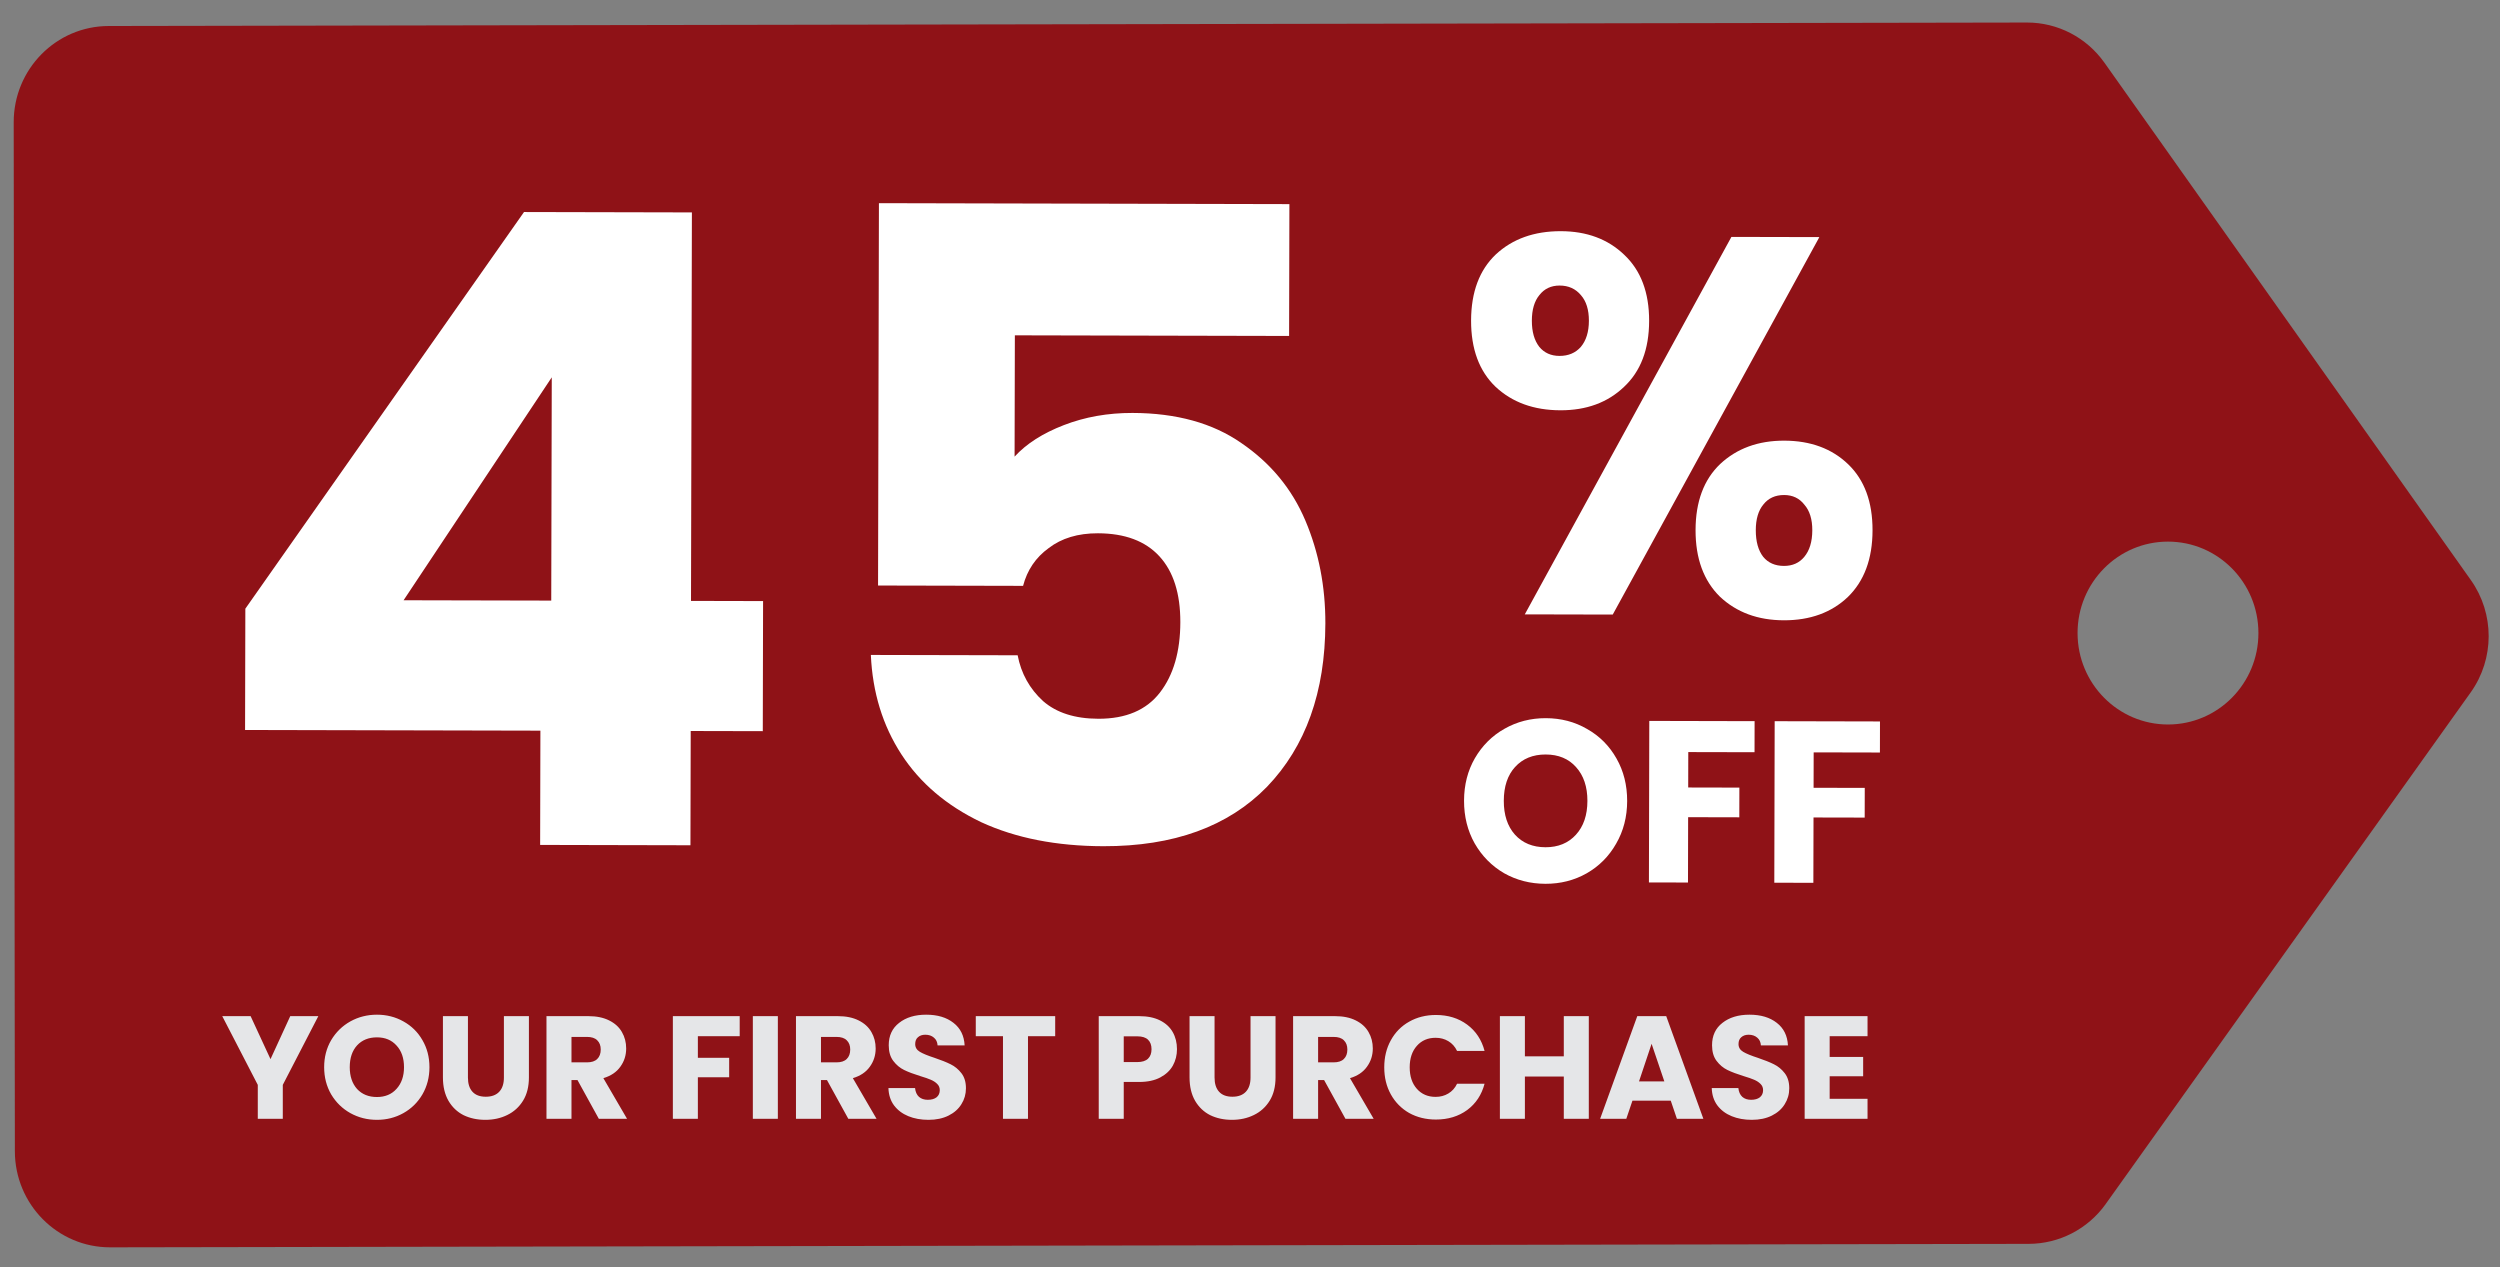
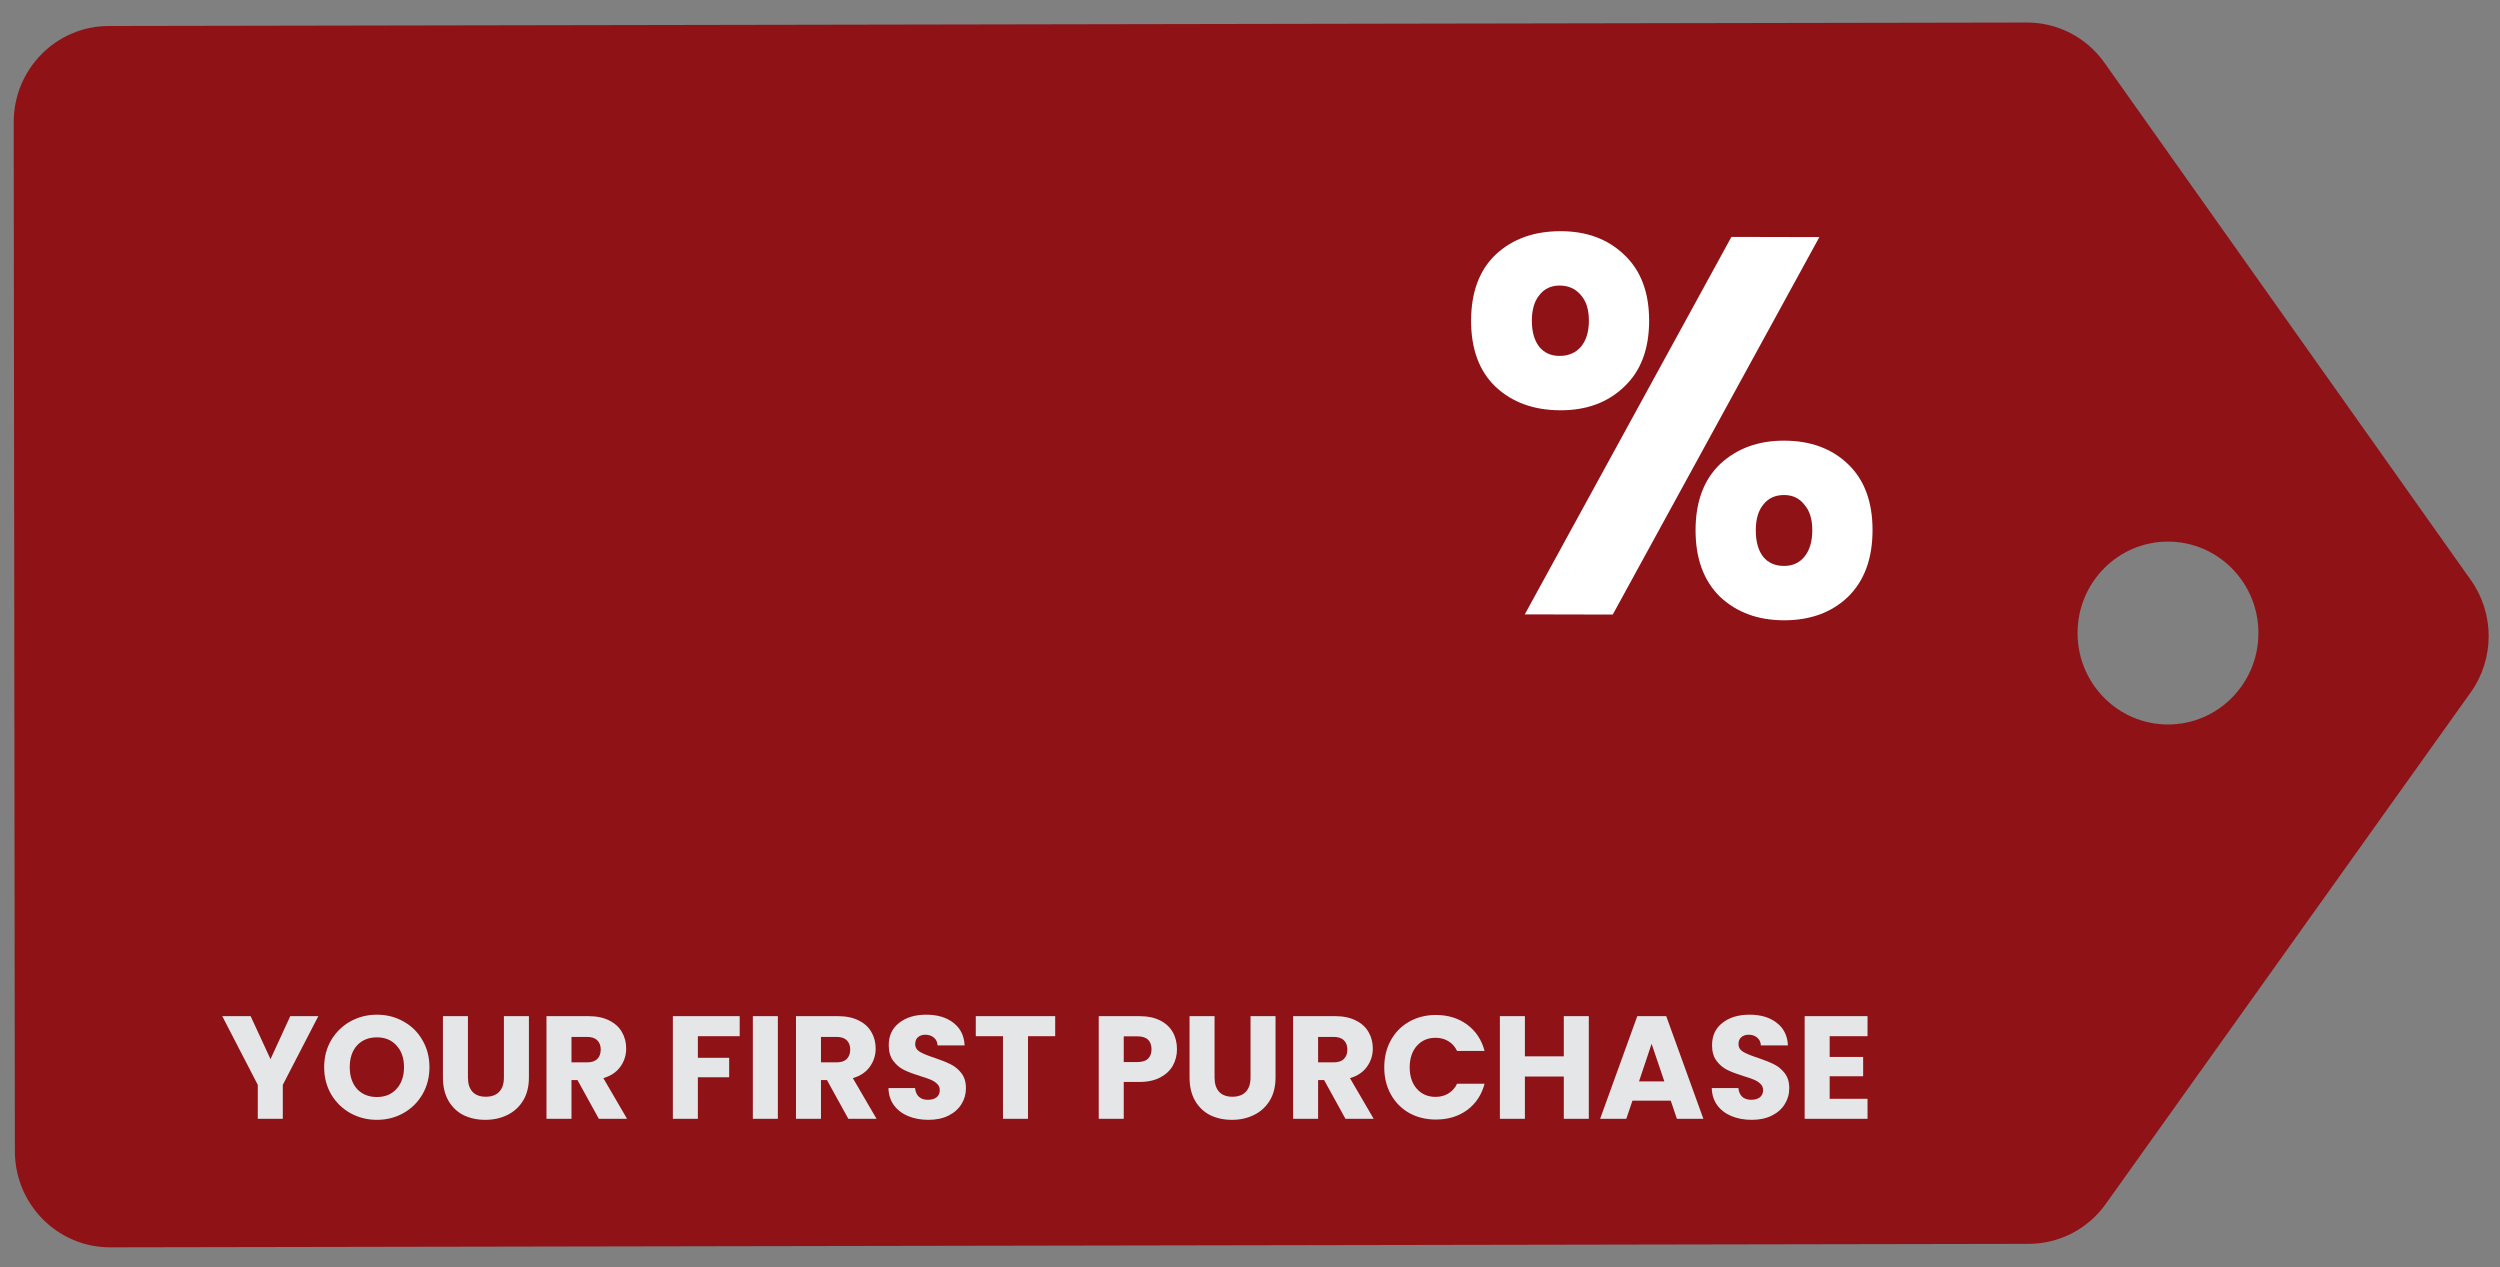
<svg xmlns="http://www.w3.org/2000/svg" width="359" height="182" viewBox="0 0 359 182" fill="none">
  <rect x="0" y="0" width="359" height="182" fill="#808080" stroke="none" />
  <path d="M302.388 172.883L354.792 99.43C358.223 94.617 358.234 88.13 354.821 83.308L302.199 9.008C299.63 5.38 295.488 3.23 291.077 3.236L15.61 3.735C8.066 3.742 1.959 9.932 1.968 17.559L2.135 165.318C2.143 172.945 8.267 179.124 15.811 179.117L291.325 178.618C295.708 178.612 299.826 176.482 302.388 172.887L302.388 172.883ZM298.338 90.921C298.328 83.667 304.139 77.781 311.309 77.776C318.48 77.767 324.303 83.642 324.309 90.896C324.319 98.146 318.509 104.032 311.338 104.037C304.167 104.045 298.344 98.171 298.338 90.921Z" fill="#8F1217" />
-   <path d="M35.192 104.825L35.232 87.407L75.248 30.447L99.356 30.502L99.228 86.291L109.578 86.315L109.536 104.996L99.186 104.972L99.148 121.38L77.564 121.331L77.602 104.922L35.192 104.825ZM79.233 54.185L57.955 86.197L79.159 86.245L79.233 54.185ZM185.115 48.243L145.734 48.153L145.694 65.572C147.382 63.724 149.741 62.215 152.773 61.044C155.805 59.873 159.088 59.291 162.622 59.299C168.933 59.314 174.147 60.756 178.264 63.627C182.465 66.497 185.527 70.207 187.452 74.755C189.377 79.303 190.334 84.228 190.322 89.529C190.299 99.375 187.504 107.194 181.937 112.987C176.37 118.696 168.538 121.539 158.441 121.516C151.709 121.501 145.863 120.352 140.904 118.068C135.945 115.701 132.123 112.452 129.44 108.323C126.757 104.194 125.295 99.436 125.055 94.05L146.134 94.098C146.633 96.708 147.848 98.899 149.779 100.67C151.711 102.357 154.359 103.205 157.725 103.213C161.68 103.222 164.628 101.966 166.569 99.446C168.511 96.927 169.486 93.563 169.496 89.356C169.505 85.232 168.502 82.075 166.488 79.882C164.474 77.69 161.531 76.589 157.66 76.58C154.799 76.573 152.441 77.283 150.587 78.71C148.733 80.052 147.508 81.858 146.914 84.129L126.088 84.081L126.214 29.175L185.158 29.311L185.115 48.243Z" fill="white" />
  <path d="M224.138 33.198C227.863 33.206 230.897 34.336 233.239 36.587C235.632 38.837 236.824 42.004 236.815 46.087C236.806 50.169 235.599 53.33 233.196 55.57C230.843 57.81 227.804 58.926 224.079 58.917C220.251 58.909 217.141 57.779 214.748 55.528C212.406 53.277 211.239 50.111 211.248 46.028C211.258 41.946 212.439 38.784 214.791 36.544C217.195 34.304 220.31 33.189 224.138 33.198ZM261.261 34.048L231.59 88.252L218.959 88.223L248.631 34.019L261.261 34.048ZM219.975 46.048C219.971 47.63 220.325 48.881 221.038 49.801C221.75 50.67 222.719 51.106 223.944 51.109C225.219 51.112 226.241 50.681 227.008 49.815C227.776 48.898 228.162 47.649 228.165 46.067C228.169 44.485 227.789 43.259 227.026 42.39C226.262 41.47 225.243 41.008 223.967 41.005C222.742 41.002 221.771 41.459 221.055 42.376C220.338 43.242 219.978 44.466 219.975 46.048ZM256.219 63.278C259.995 63.286 263.054 64.416 265.397 66.667C267.739 68.918 268.905 72.084 268.896 76.167C268.887 80.249 267.706 83.436 265.353 85.727C263 87.967 259.936 89.083 256.16 89.074C252.434 89.066 249.375 87.936 246.982 85.685C244.639 83.383 243.473 80.191 243.482 76.109C243.492 72.026 244.673 68.865 247.025 66.625C249.429 64.385 252.493 63.269 256.219 63.278ZM252.132 76.128C252.128 77.761 252.483 79.038 253.195 79.958C253.908 80.827 254.902 81.263 256.177 81.266C257.402 81.269 258.373 80.838 259.089 79.972C259.857 79.055 260.242 77.78 260.246 76.147C260.25 74.565 259.87 73.339 259.106 72.47C258.394 71.55 257.426 71.088 256.201 71.085C254.925 71.083 253.929 71.54 253.212 72.457C252.496 73.322 252.136 74.546 252.132 76.128Z" fill="white" />
-   <path d="M221.976 103.129C224.163 103.134 226.141 103.653 227.91 104.685C229.701 105.695 231.108 107.109 232.132 108.926C233.156 110.722 233.665 112.757 233.66 115.032C233.655 117.306 233.125 119.35 232.071 121.163C231.039 122.976 229.625 124.394 227.83 125.418C226.056 126.42 224.086 126.918 221.921 126.913C219.756 126.909 217.778 126.401 215.987 125.391C214.218 124.359 212.81 122.934 211.765 121.116C210.741 119.299 210.232 117.253 210.237 114.978C210.242 112.704 210.761 110.671 211.793 108.88C212.847 107.067 214.26 105.659 216.034 104.658C217.83 103.634 219.81 103.124 221.976 103.129ZM221.964 108.345C220.127 108.341 218.66 108.939 217.564 110.14C216.489 111.318 215.95 112.935 215.945 114.991C215.94 117.025 216.472 118.645 217.541 119.85C218.632 121.056 220.096 121.66 221.933 121.665C223.748 121.669 225.204 121.071 226.3 119.87C227.397 118.67 227.947 117.053 227.952 115.019C227.957 112.985 227.414 111.365 226.323 110.16C225.254 108.954 223.801 108.35 221.964 108.345ZM251.961 103.559L251.951 108.02L242.437 107.999L242.426 113.084L249.774 113.1L249.765 117.365L242.416 117.348L242.395 126.731L236.785 126.718L236.838 103.524L251.961 103.559ZM269.966 103.6L269.956 108.062L260.442 108.04L260.431 113.125L267.779 113.142L267.769 117.406L260.421 117.39L260.399 126.772L254.79 126.759L254.843 103.565L269.966 103.6Z" fill="white" />
  <path d="M45.712 145.919L40.609 155.789V160.661H37.018V155.789L31.915 145.919H35.989L38.845 152.093L41.68 145.919H45.712ZM54.13 160.808C52.744 160.808 51.47 160.486 50.308 159.842C49.16 159.198 48.243 158.302 47.557 157.154C46.885 155.992 46.549 154.69 46.549 153.248C46.549 151.806 46.885 150.511 47.557 149.363C48.243 148.215 49.16 147.319 50.308 146.675C51.47 146.031 52.744 145.709 54.13 145.709C55.516 145.709 56.783 146.031 57.931 146.675C59.093 147.319 60.003 148.215 60.661 149.363C61.333 150.511 61.669 151.806 61.669 153.248C61.669 154.69 61.333 155.992 60.661 157.154C59.989 158.302 59.079 159.198 57.931 159.842C56.783 160.486 55.516 160.808 54.13 160.808ZM54.13 157.532C55.306 157.532 56.244 157.14 56.944 156.356C57.658 155.572 58.015 154.536 58.015 153.248C58.015 151.946 57.658 150.91 56.944 150.14C56.244 149.356 55.306 148.964 54.13 148.964C52.94 148.964 51.988 149.349 51.274 150.119C50.574 150.889 50.224 151.932 50.224 153.248C50.224 154.55 50.574 155.593 51.274 156.377C51.988 157.147 52.94 157.532 54.13 157.532ZM67.195 145.919V154.739C67.195 155.621 67.412 156.3 67.846 156.776C68.28 157.252 68.917 157.49 69.757 157.49C70.597 157.49 71.241 157.252 71.689 156.776C72.137 156.3 72.361 155.621 72.361 154.739V145.919H75.952V154.718C75.952 156.034 75.672 157.147 75.112 158.057C74.552 158.967 73.796 159.653 72.844 160.115C71.906 160.577 70.856 160.808 69.694 160.808C68.532 160.808 67.489 160.584 66.565 160.136C65.655 159.674 64.934 158.988 64.402 158.078C63.87 157.154 63.604 156.034 63.604 154.718V145.919H67.195ZM85.992 160.661L82.926 155.096H82.065V160.661H78.474V145.919H84.501C85.663 145.919 86.65 146.122 87.462 146.528C88.288 146.934 88.904 147.494 89.31 148.208C89.716 148.908 89.919 149.692 89.919 150.56C89.919 151.54 89.639 152.415 89.079 153.185C88.533 153.955 87.721 154.501 86.643 154.823L90.045 160.661H85.992ZM82.065 152.555H84.291C84.949 152.555 85.439 152.394 85.761 152.072C86.097 151.75 86.265 151.295 86.265 150.707C86.265 150.147 86.097 149.706 85.761 149.384C85.439 149.062 84.949 148.901 84.291 148.901H82.065V152.555ZM106.22 145.919V148.796H100.214V151.904H104.708V154.697H100.214V160.661H96.623V145.919H106.22ZM111.699 145.919V160.661H108.108V145.919H111.699ZM121.819 160.661L118.753 155.096H117.892V160.661H114.301V145.919H120.328C121.49 145.919 122.477 146.122 123.289 146.528C124.115 146.934 124.731 147.494 125.137 148.208C125.543 148.908 125.746 149.692 125.746 150.56C125.746 151.54 125.466 152.415 124.906 153.185C124.36 153.955 123.548 154.501 122.47 154.823L125.872 160.661H121.819ZM117.892 152.555H120.118C120.776 152.555 121.266 152.394 121.588 152.072C121.924 151.75 122.092 151.295 122.092 150.707C122.092 150.147 121.924 149.706 121.588 149.384C121.266 149.062 120.776 148.901 120.118 148.901H117.892V152.555ZM133.334 160.808C132.256 160.808 131.29 160.633 130.436 160.283C129.582 159.933 128.896 159.415 128.378 158.729C127.874 158.043 127.608 157.217 127.58 156.251H131.402C131.458 156.797 131.647 157.217 131.969 157.511C132.291 157.791 132.711 157.931 133.229 157.931C133.761 157.931 134.181 157.812 134.489 157.574C134.797 157.322 134.951 156.979 134.951 156.545C134.951 156.181 134.825 155.88 134.573 155.642C134.335 155.404 134.034 155.208 133.67 155.054C133.32 154.9 132.816 154.725 132.158 154.529C131.206 154.235 130.429 153.941 129.827 153.647C129.225 153.353 128.707 152.919 128.273 152.345C127.839 151.771 127.622 151.022 127.622 150.098C127.622 148.726 128.119 147.655 129.113 146.885C130.107 146.101 131.402 145.709 132.998 145.709C134.622 145.709 135.931 146.101 136.925 146.885C137.919 147.655 138.451 148.733 138.521 150.119H134.636C134.608 149.643 134.433 149.272 134.111 149.006C133.789 148.726 133.376 148.586 132.872 148.586C132.438 148.586 132.088 148.705 131.822 148.943C131.556 149.167 131.423 149.496 131.423 149.93C131.423 150.406 131.647 150.777 132.095 151.043C132.543 151.309 133.243 151.596 134.195 151.904C135.147 152.226 135.917 152.534 136.505 152.828C137.107 153.122 137.625 153.549 138.059 154.109C138.493 154.669 138.71 155.39 138.71 156.272C138.71 157.112 138.493 157.875 138.059 158.561C137.639 159.247 137.023 159.793 136.211 160.199C135.399 160.605 134.44 160.808 133.334 160.808ZM151.525 145.919V148.796H147.619V160.661H144.028V148.796H140.122V145.919H151.525ZM169.013 150.665C169.013 151.519 168.817 152.303 168.425 153.017C168.033 153.717 167.431 154.284 166.619 154.718C165.807 155.152 164.799 155.369 163.595 155.369H161.369V160.661H157.778V145.919H163.595C164.771 145.919 165.765 146.122 166.577 146.528C167.389 146.934 167.998 147.494 168.404 148.208C168.81 148.922 169.013 149.741 169.013 150.665ZM163.322 152.513C164.008 152.513 164.519 152.352 164.855 152.03C165.191 151.708 165.359 151.253 165.359 150.665C165.359 150.077 165.191 149.622 164.855 149.3C164.519 148.978 164.008 148.817 163.322 148.817H161.369V152.513H163.322ZM174.41 145.919V154.739C174.41 155.621 174.627 156.3 175.061 156.776C175.495 157.252 176.132 157.49 176.972 157.49C177.812 157.49 178.456 157.252 178.904 156.776C179.352 156.3 179.576 155.621 179.576 154.739V145.919H183.167V154.718C183.167 156.034 182.887 157.147 182.327 158.057C181.767 158.967 181.011 159.653 180.059 160.115C179.121 160.577 178.071 160.808 176.909 160.808C175.747 160.808 174.704 160.584 173.78 160.136C172.87 159.674 172.149 158.988 171.617 158.078C171.085 157.154 170.819 156.034 170.819 154.718V145.919H174.41ZM193.207 160.661L190.141 155.096H189.28V160.661H185.689V145.919H191.716C192.878 145.919 193.865 146.122 194.677 146.528C195.503 146.934 196.119 147.494 196.525 148.208C196.931 148.908 197.134 149.692 197.134 150.56C197.134 151.54 196.854 152.415 196.294 153.185C195.748 153.955 194.936 154.501 193.858 154.823L197.26 160.661H193.207ZM189.28 152.555H191.506C192.164 152.555 192.654 152.394 192.976 152.072C193.312 151.75 193.48 151.295 193.48 150.707C193.48 150.147 193.312 149.706 192.976 149.384C192.654 149.062 192.164 148.901 191.506 148.901H189.28V152.555ZM198.779 153.269C198.779 151.813 199.094 150.518 199.724 149.384C200.354 148.236 201.229 147.347 202.349 146.717C203.483 146.073 204.764 145.751 206.192 145.751C207.942 145.751 209.44 146.213 210.686 147.137C211.932 148.061 212.765 149.321 213.185 150.917H209.237C208.943 150.301 208.523 149.832 207.977 149.51C207.445 149.188 206.836 149.027 206.15 149.027C205.044 149.027 204.148 149.412 203.462 150.182C202.776 150.952 202.433 151.981 202.433 153.269C202.433 154.557 202.776 155.586 203.462 156.356C204.148 157.126 205.044 157.511 206.15 157.511C206.836 157.511 207.445 157.35 207.977 157.028C208.523 156.706 208.943 156.237 209.237 155.621H213.185C212.765 157.217 211.932 158.477 210.686 159.401C209.44 160.311 207.942 160.766 206.192 160.766C204.764 160.766 203.483 160.451 202.349 159.821C201.229 159.177 200.354 158.288 199.724 157.154C199.094 156.02 198.779 154.725 198.779 153.269ZM228.152 145.919V160.661H224.561V154.592H218.975V160.661H215.384V145.919H218.975V151.694H224.561V145.919H228.152ZM239.921 158.057H234.419L233.537 160.661H229.778L235.112 145.919H239.27L244.604 160.661H240.803L239.921 158.057ZM238.997 155.285L237.17 149.888L235.364 155.285H238.997ZM251.562 160.808C250.484 160.808 249.518 160.633 248.664 160.283C247.81 159.933 247.124 159.415 246.606 158.729C246.102 158.043 245.836 157.217 245.808 156.251H249.63C249.686 156.797 249.875 157.217 250.197 157.511C250.519 157.791 250.939 157.931 251.457 157.931C251.989 157.931 252.409 157.812 252.717 157.574C253.025 157.322 253.179 156.979 253.179 156.545C253.179 156.181 253.053 155.88 252.801 155.642C252.563 155.404 252.262 155.208 251.898 155.054C251.548 154.9 251.044 154.725 250.386 154.529C249.434 154.235 248.657 153.941 248.055 153.647C247.453 153.353 246.935 152.919 246.501 152.345C246.067 151.771 245.85 151.022 245.85 150.098C245.85 148.726 246.347 147.655 247.341 146.885C248.335 146.101 249.63 145.709 251.226 145.709C252.85 145.709 254.159 146.101 255.153 146.885C256.147 147.655 256.679 148.733 256.749 150.119H252.864C252.836 149.643 252.661 149.272 252.339 149.006C252.017 148.726 251.604 148.586 251.1 148.586C250.666 148.586 250.316 148.705 250.05 148.943C249.784 149.167 249.651 149.496 249.651 149.93C249.651 150.406 249.875 150.777 250.323 151.043C250.771 151.309 251.471 151.596 252.423 151.904C253.375 152.226 254.145 152.534 254.733 152.828C255.335 153.122 255.853 153.549 256.287 154.109C256.721 154.669 256.938 155.39 256.938 156.272C256.938 157.112 256.721 157.875 256.287 158.561C255.867 159.247 255.251 159.793 254.439 160.199C253.627 160.605 252.668 160.808 251.562 160.808ZM262.739 148.796V151.778H267.548V154.55H262.739V157.784H268.178V160.661H259.148V145.919H268.178V148.796H262.739Z" fill="#E5E6E8" />
</svg>